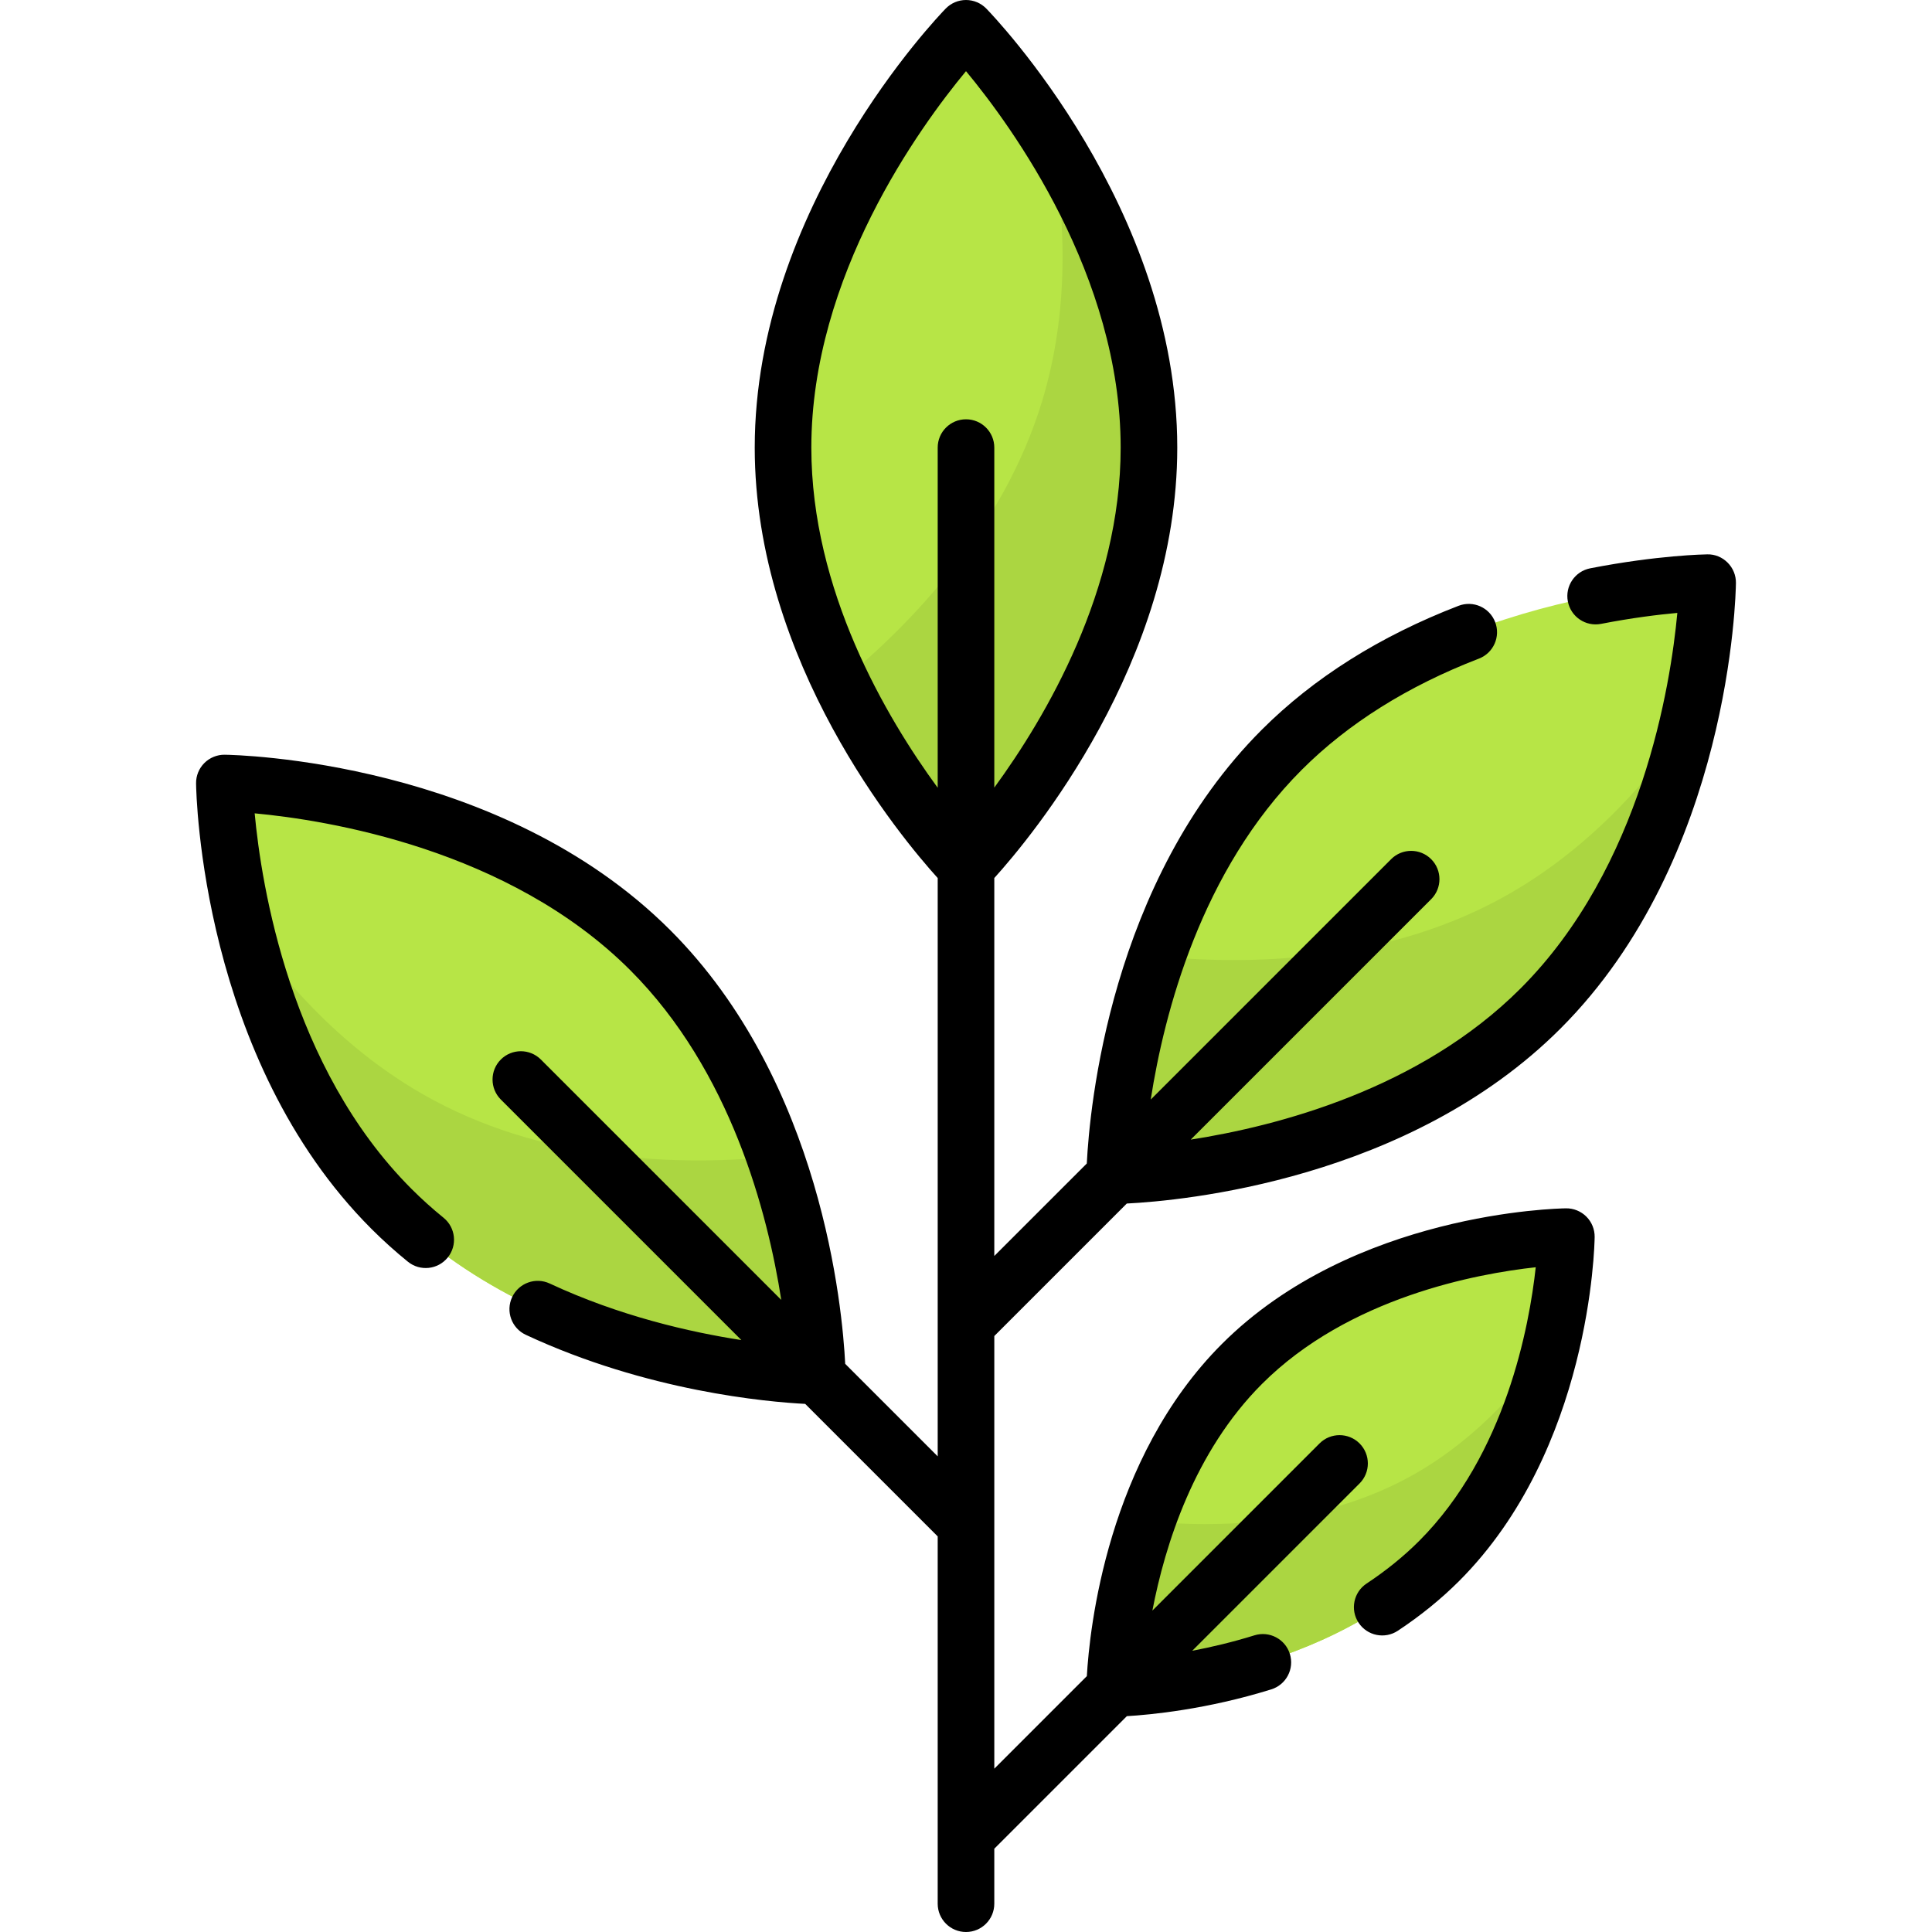
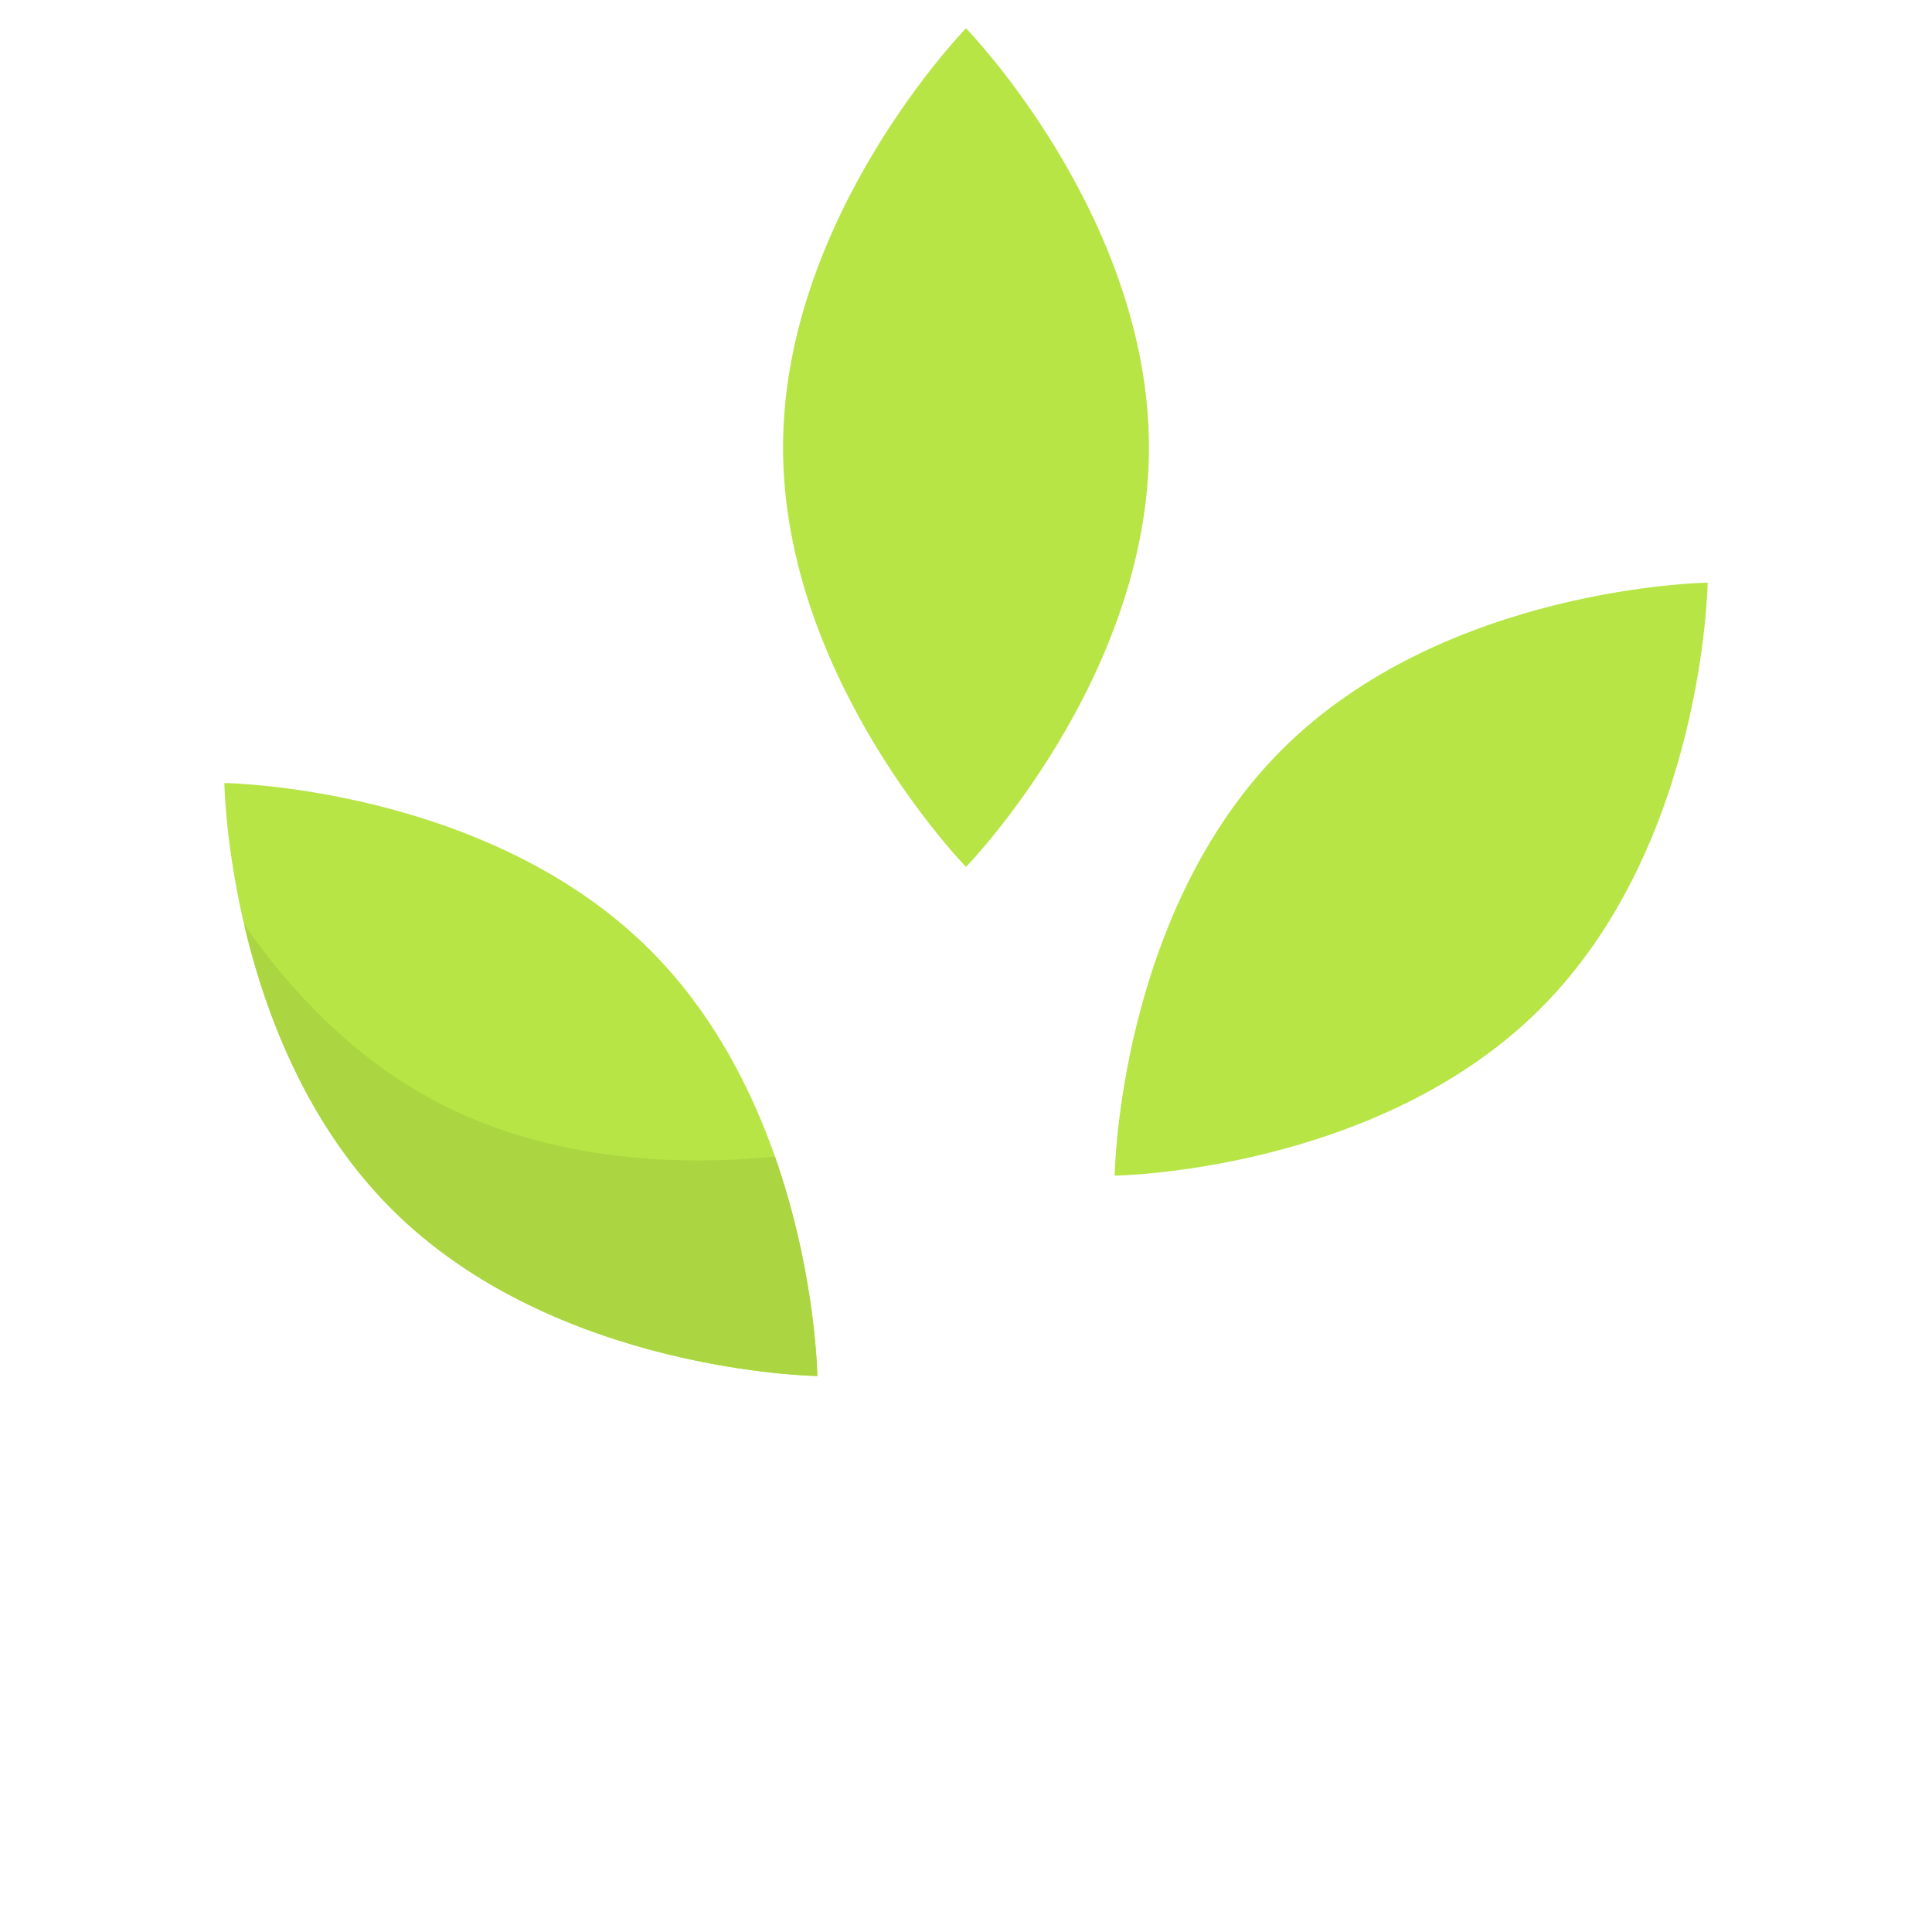
<svg xmlns="http://www.w3.org/2000/svg" id="Capa_1" enable-background="new 0 0 512 512" height="512" viewBox="0 0 512 512" width="512">
  <g>
    <g>
      <path d="m304.488 118.618c0 61.369-48.488 111.118-48.488 111.118s-48.488-49.749-48.488-111.118 48.488-111.118 48.488-111.118 48.488 49.749 48.488 111.118z" fill="#b7e546" />
    </g>
    <g>
-       <path d="m278.776 37.651c3.693 20.548 4.642 44.971-2.673 68.886-10.222 33.416-34.373 58.625-53.279 74.144 14.209 29.593 33.176 49.055 33.176 49.055s48.488-49.749 48.488-111.118c0-31.924-13.121-60.699-25.712-80.967z" fill="#abd641" />
+       </g>
+     <g>
+       <path d="m408.255 267.273c-43.394 43.394-112.858 44.286-112.858 44.286s.892-69.464 44.286-112.858 112.858-44.286 112.858-44.286-.892 69.464-44.286 112.858" fill="#b7e546" />
    </g>
    <g>
-       <path d="m408.255 267.273c-43.394 43.394-112.858 44.286-112.858 44.286s.892-69.464 44.286-112.858 112.858-44.286 112.858-44.286-.892 69.464-44.286 112.858z" fill="#b7e546" />
-     </g>
+       </g>
    <g>
-       <path d="m447.326 191.84c-11.918 17.14-28.517 35.082-50.6 46.82-30.857 16.401-65.76 17.149-90.101 14.754-10.878 30.973-11.228 58.146-11.228 58.146s69.464-.892 112.858-44.286c22.573-22.575 33.643-52.2 39.071-75.434z" fill="#abd641" />
-     </g>
+       </g>
    <g>
-       <path d="m381.366 413.691c-33.055 33.055-85.969 33.735-85.969 33.735s.679-52.914 33.735-85.969 85.969-33.735 85.969-33.735-.68 52.914-33.735 85.969z" fill="#b7e546" />
-     </g>
-     <g>
-       <path d="m411.128 356.23c-9.079 13.057-21.723 26.724-38.545 35.665-23.505 12.493-50.093 13.063-68.634 11.239-8.287 23.593-8.553 44.292-8.553 44.292s52.914-.679 85.969-33.735c17.196-17.196 25.628-39.762 29.763-57.461z" fill="#abd641" />
-     </g>
+       </g>
    <g>
      <path d="m103.745 320.37c43.394 43.394 112.858 44.286 112.858 44.286s-.892-69.464-44.286-112.858-112.858-44.286-112.858-44.286.892 69.464 44.286 112.858z" fill="#b7e546" />
    </g>
    <g>
      <path d="m64.674 244.937c11.918 17.14 28.517 35.082 50.6 46.82 30.857 16.401 65.76 17.149 90.101 14.754 10.878 30.973 11.228 58.146 11.228 58.146s-69.464-.892-112.858-44.286c-22.573-22.574-33.643-52.199-39.071-75.434z" fill="#abd641" />
    </g>
-     <path d="m415.003 320.221c-2.285.029-56.359 1.12-91.177 35.936-30.457 30.458-35.097 75.677-35.801 88.033l-24.525 24.525v-114.653l35.114-35.114c14.471-.721 74.7-6.127 114.939-46.375 45.04-45.028 46.449-115.105 46.486-118.067.026-2.022-.766-3.97-2.196-5.399-1.43-1.43-3.35-2.247-5.4-2.195-.528.007-13.131.209-31.018 3.697-4.065.793-6.719 4.731-5.926 8.797s4.733 6.72 8.797 5.926c8.184-1.596 15.207-2.45 20.215-2.906-1.771 19.036-9.365 67.351-41.564 99.542-26.68 26.686-64.413 36.464-87.391 40.041l63.717-63.716c2.929-2.93 2.929-7.678 0-10.607-2.93-2.927-7.678-2.929-10.607 0l-63.712 63.711c3.576-22.983 13.353-60.714 40.029-87.391 12.28-12.279 28.075-22.193 46.945-29.466 3.865-1.489 5.791-5.83 4.301-9.695-1.489-3.865-5.829-5.791-9.695-4.301-20.837 8.03-38.386 19.084-52.157 32.854-40.23 40.231-45.641 100.45-46.364 114.94l-24.513 24.51v-100.163c9.726-10.748 48.488-57.158 48.488-114.067 0-63.688-48.551-114.232-50.617-116.353-1.412-1.449-3.349-2.265-5.371-2.265s-3.959.816-5.371 2.266c-2.066 2.12-50.617 52.665-50.617 116.353 0 56.908 38.762 103.319 48.488 114.067v153.26l-24.512-24.512c-.724-14.496-6.137-74.709-46.364-114.937-45.04-45.038-115.107-46.447-118.068-46.485-1.993-.033-3.968.766-5.399 2.195-1.43 1.431-2.222 3.378-2.195 5.399.037 2.962 1.446 73.04 46.485 118.068 3.042 3.041 6.288 5.966 9.65 8.691 3.219 2.611 7.94 2.116 10.549-1.102 2.609-3.217 2.116-7.939-1.102-10.549-2.959-2.399-5.815-4.973-8.491-7.648-32.191-32.184-39.789-80.482-41.562-99.525 19.046 1.774 67.337 9.374 99.525 41.562 26.676 26.676 36.453 64.406 40.03 87.388l-63.711-63.711c-2.93-2.928-7.678-2.928-10.607 0-2.929 2.93-2.929 7.678 0 10.607l63.747 63.747c-13.574-2.098-32.292-6.356-50.792-14.99-3.754-1.754-8.217-.131-9.968 3.624-1.752 3.754-.129 8.217 3.624 9.968 32.179 15.017 64.097 17.797 74.047 18.308l35.114 35.116v97.34c0 4.143 3.357 7.5 7.5 7.5s7.5-3.357 7.5-7.5v-14.57l35.131-35.131c6.255-.367 21.117-1.77 38.263-7.096 3.956-1.229 6.167-5.432 4.938-9.387-1.228-3.955-5.432-6.168-9.387-4.938-5.878 1.826-11.487 3.143-16.488 4.094l44.343-44.342c2.929-2.93 2.929-7.678 0-10.607-2.93-2.928-7.678-2.928-10.607 0l-44.294 44.294c3.329-17.351 11.07-42.088 29.035-60.053 22.992-22.991 57.055-29.243 72.553-30.93-1.687 15.507-7.937 49.57-30.918 72.553-4.067 4.066-8.745 7.857-13.903 11.267-3.455 2.284-4.405 6.937-2.121 10.393 2.284 3.455 6.938 4.405 10.393 2.121 5.996-3.964 11.459-8.396 16.238-13.174 34.806-34.807 35.896-88.892 35.925-91.177.026-2.022-.766-3.97-2.195-5.4-1.434-1.432-3.417-2.238-5.403-2.196zm-199.991-201.603c0-45.52 28.777-85.042 40.988-99.76 12.214 14.723 40.988 54.243 40.988 99.76 0 37.733-19.768 71.329-33.488 90.107v-90.107c0-4.143-3.357-7.5-7.5-7.5s-7.5 3.357-7.5 7.5v90.147c-13.72-18.743-33.488-52.305-33.488-90.147z" />
  </g>
</svg>